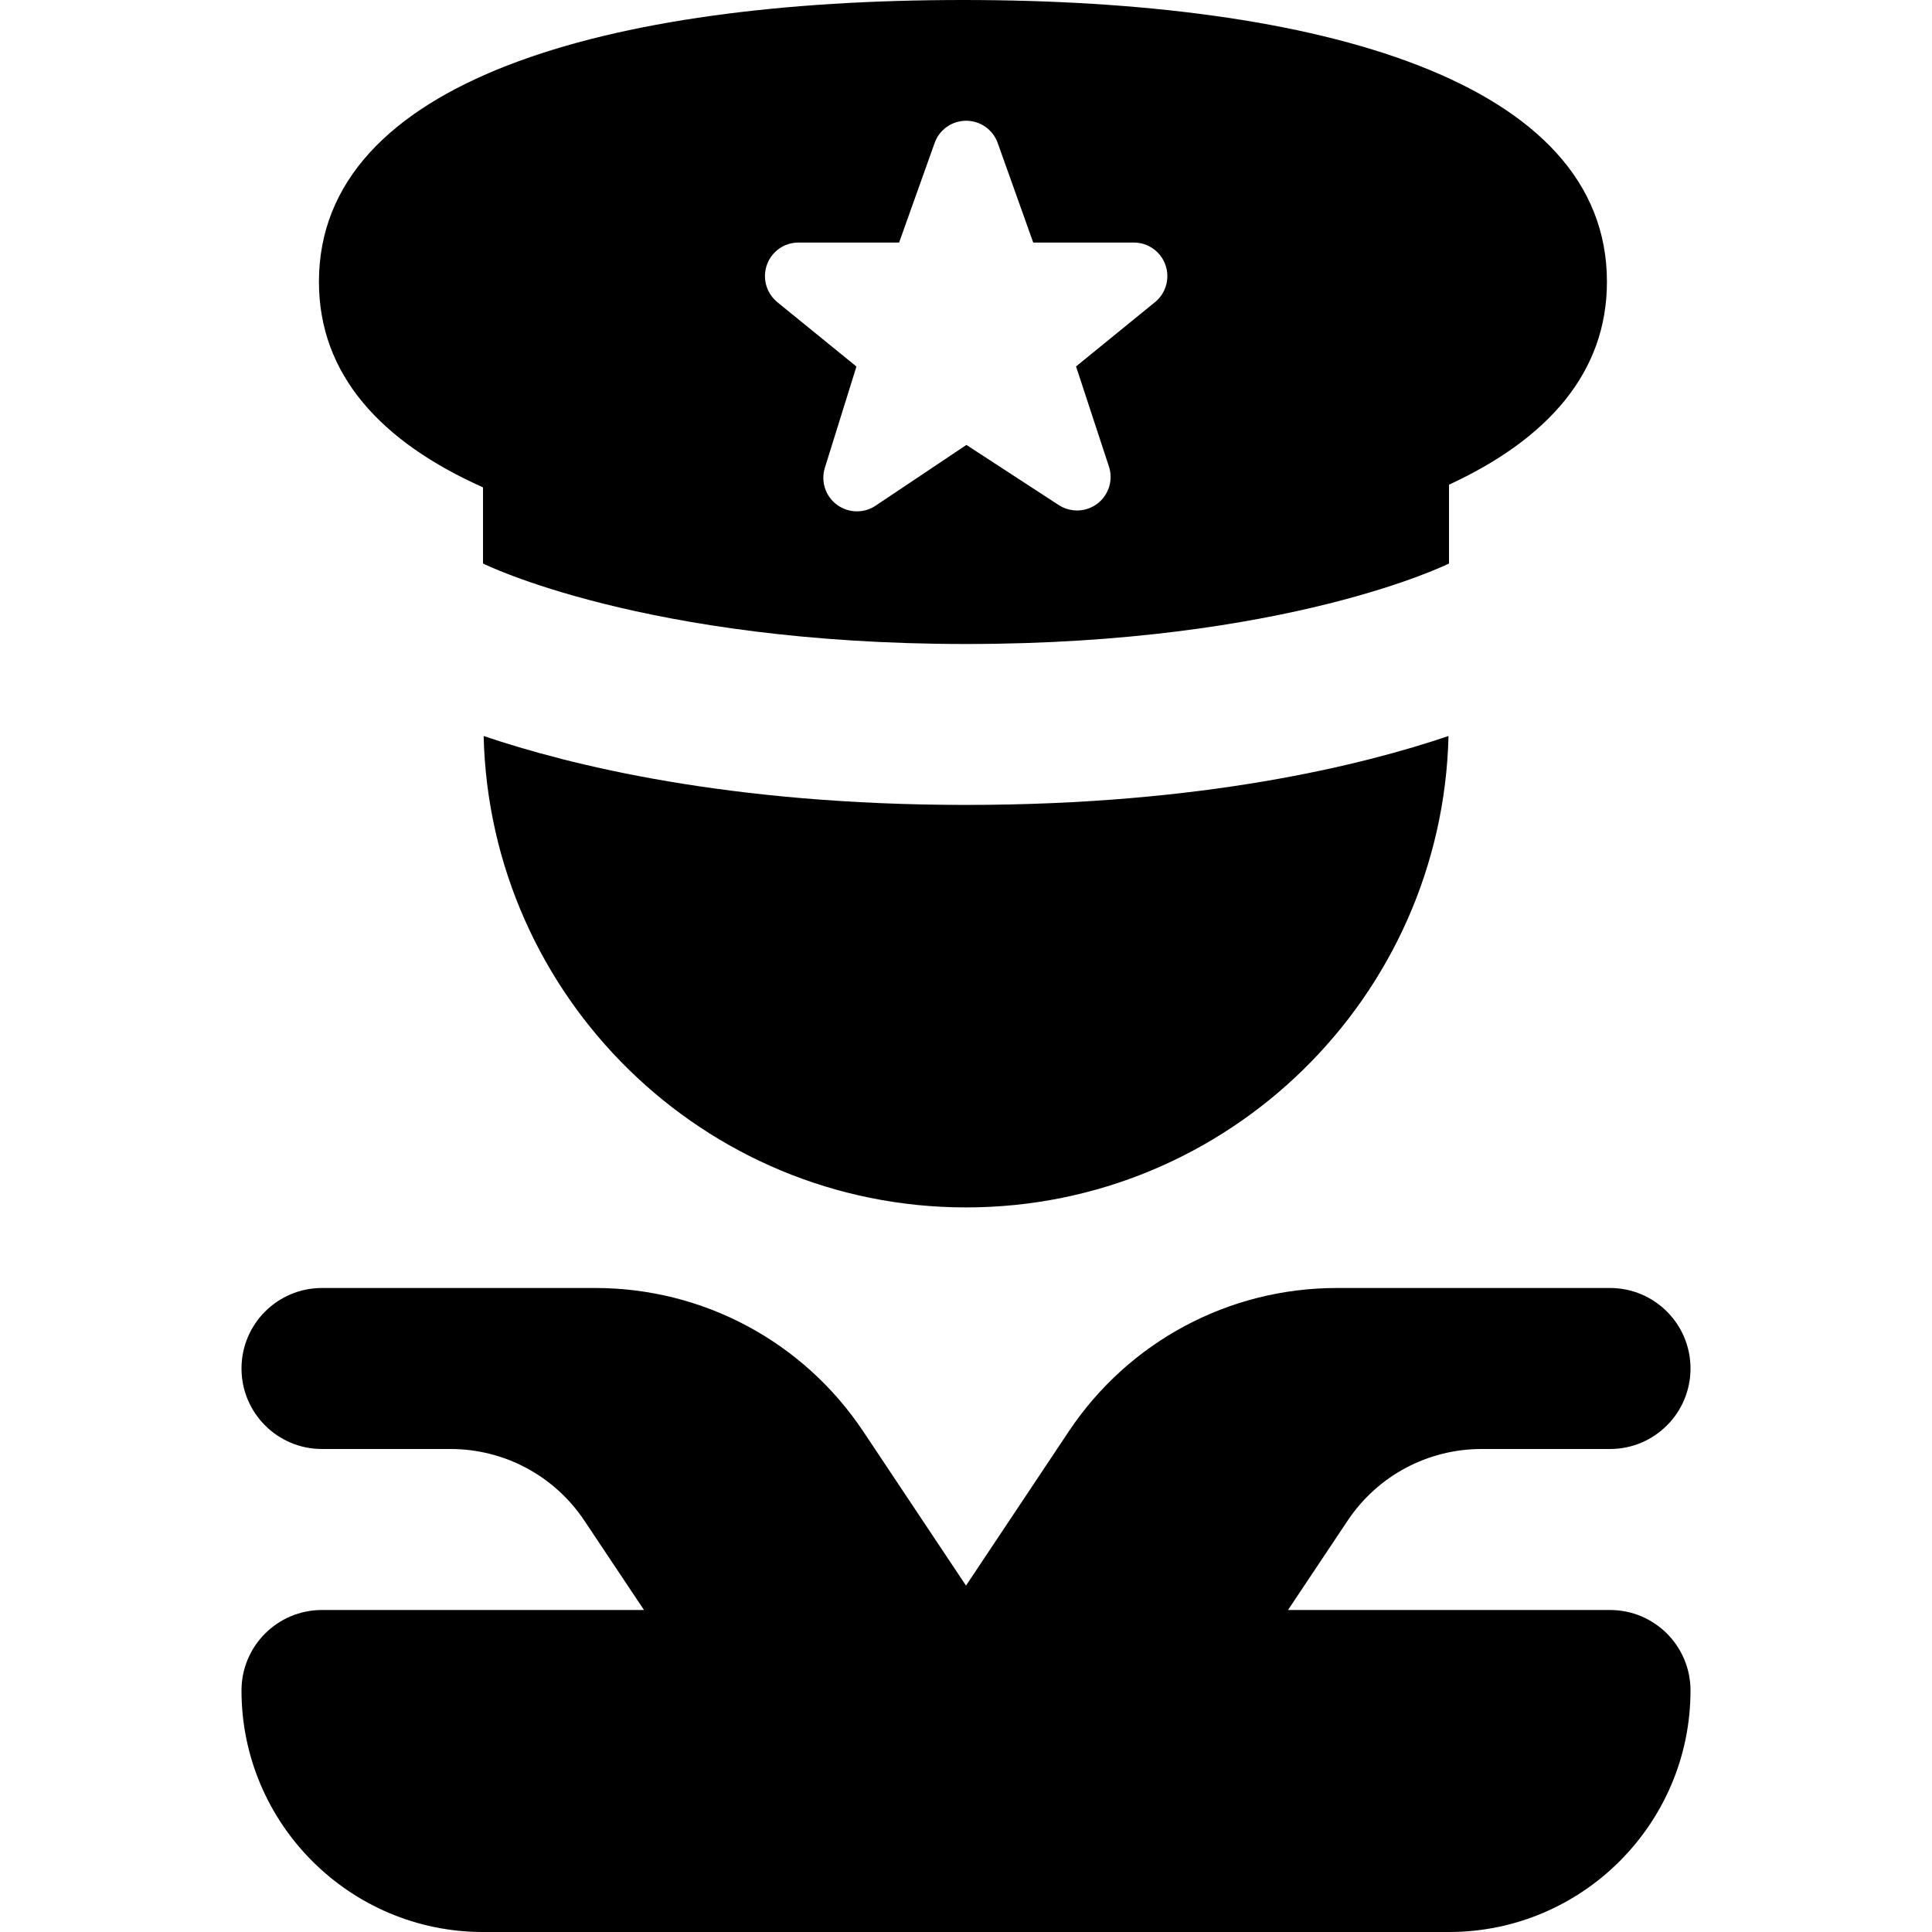
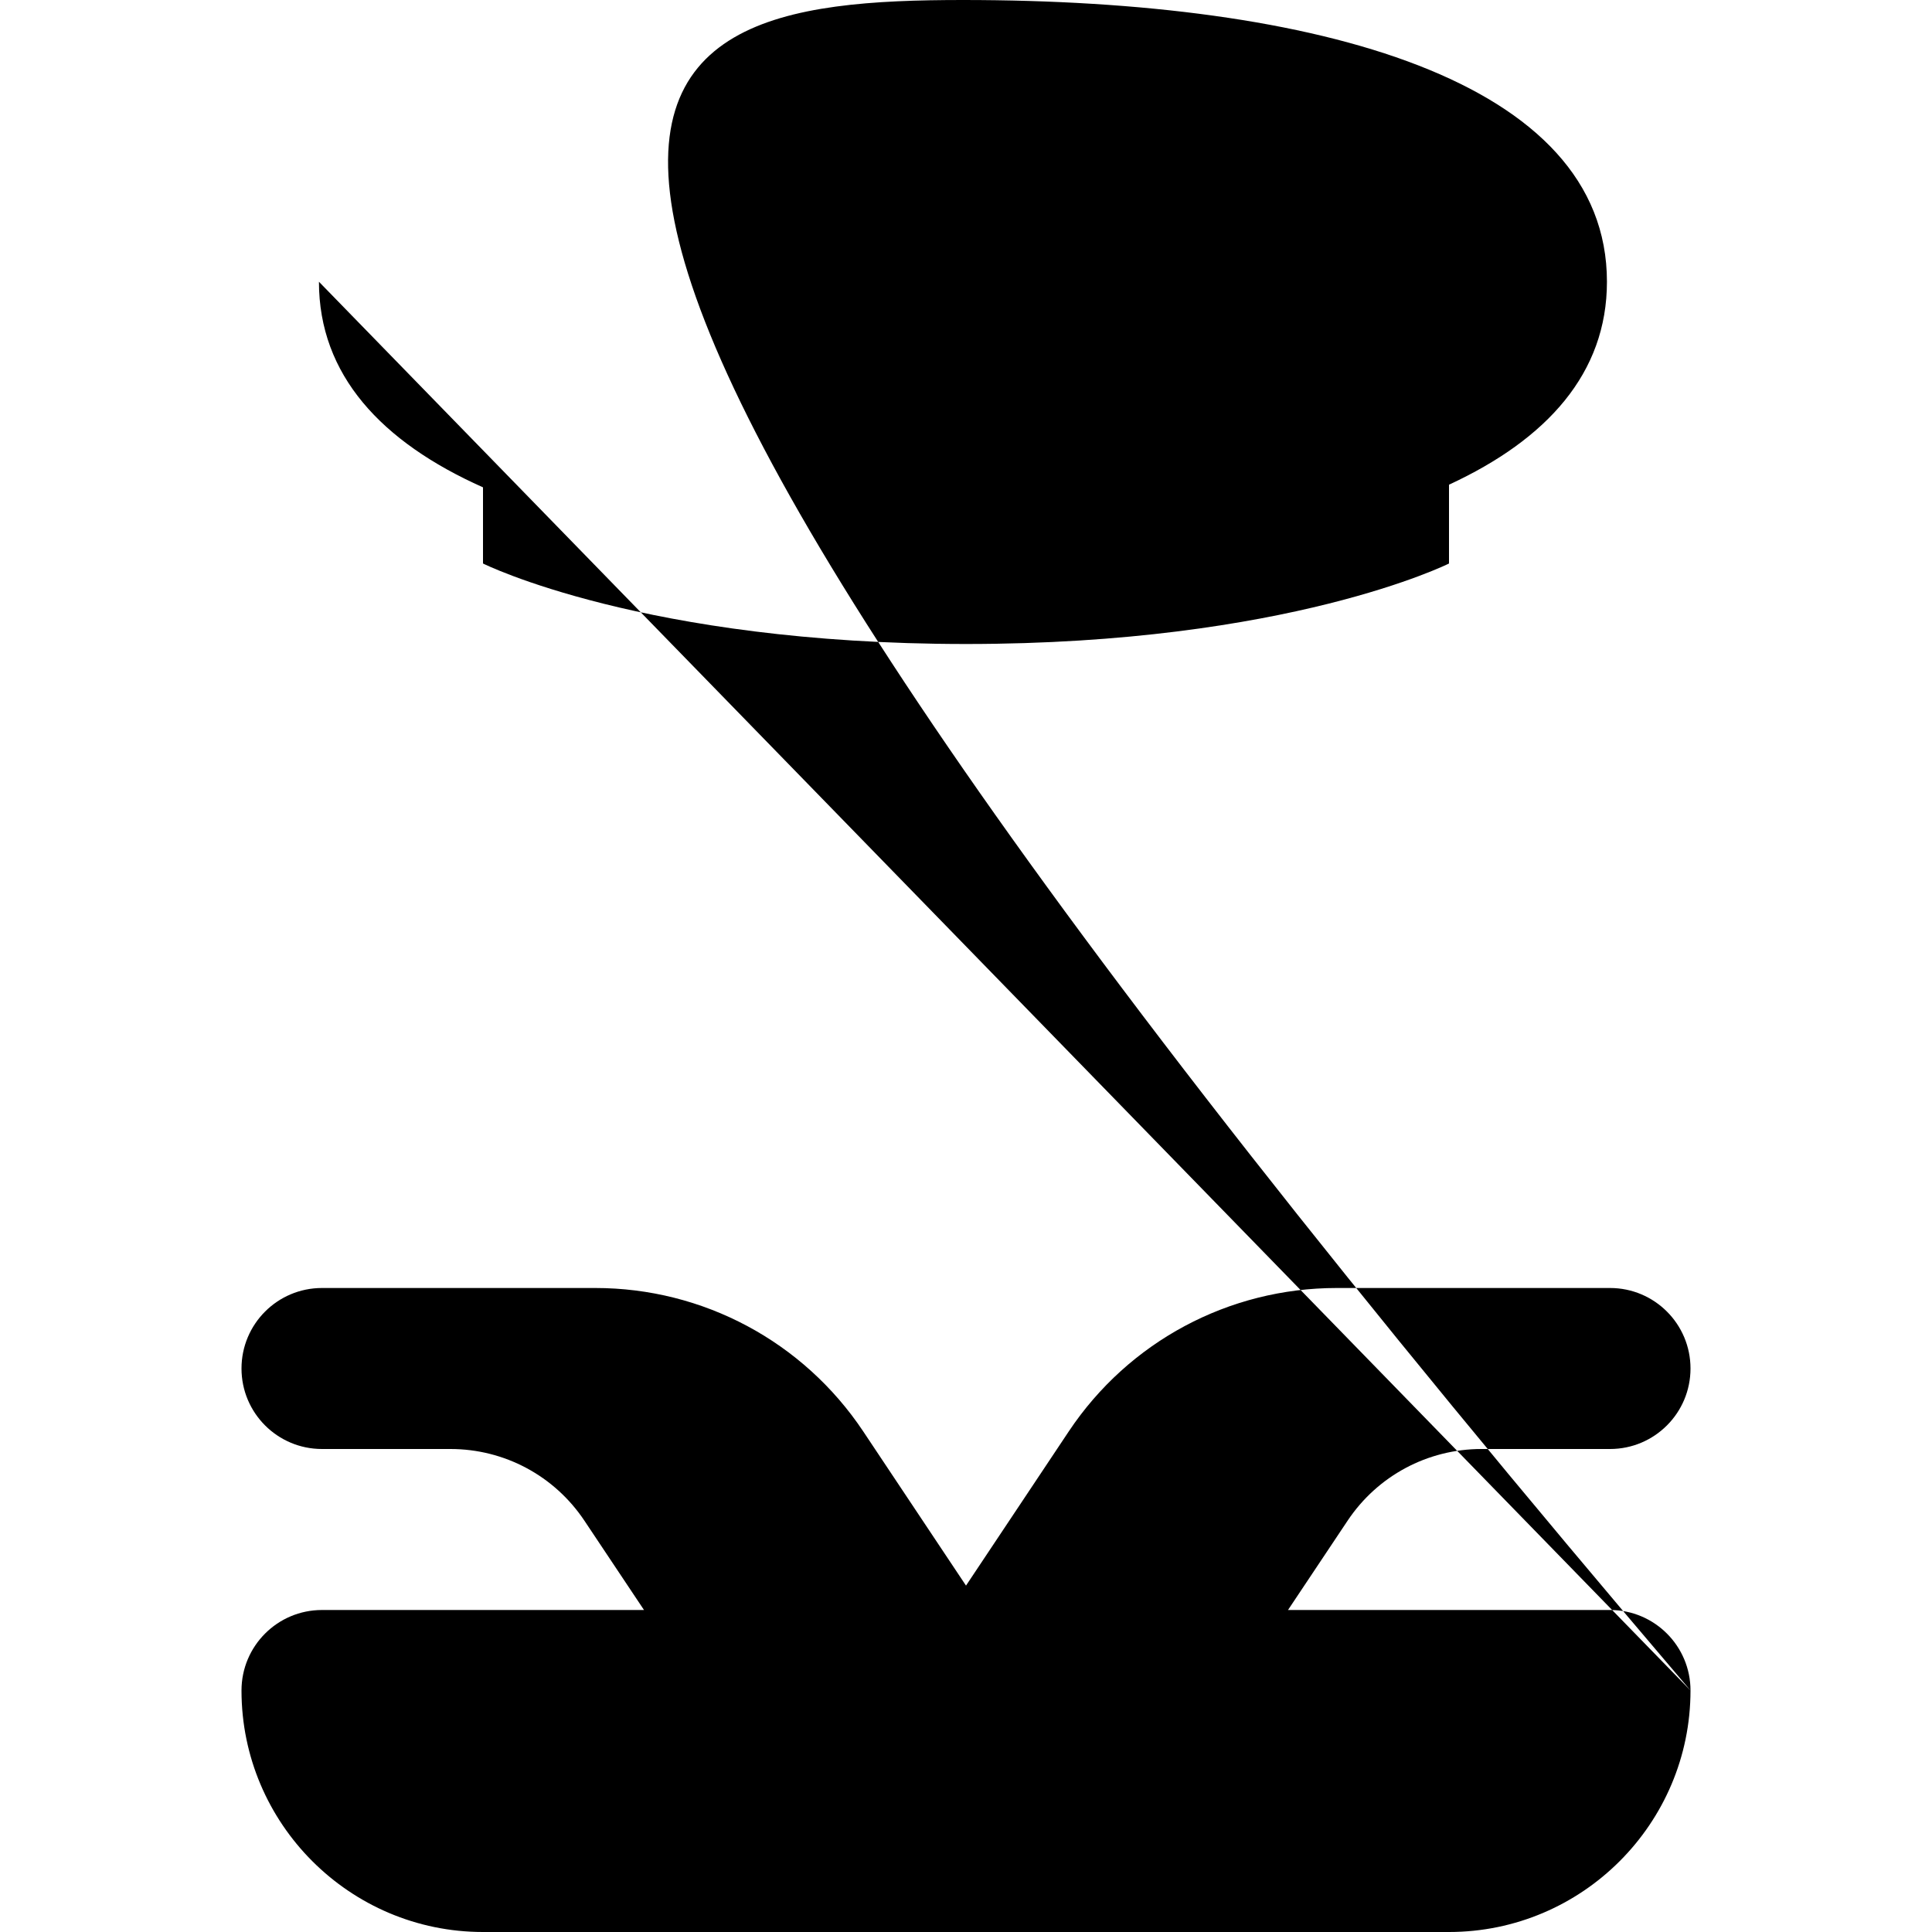
<svg xmlns="http://www.w3.org/2000/svg" id="Layer_1" data-name="Layer 1" viewBox="0 0 24 24">
-   <path d="m21,21c0,1.654-1.346,3-3,3H6c-1.654,0-3-1.346-3-3,0-.552.447-1,1-1h4l-.74-1.109c-.372-.558-.994-.891-1.664-.891h-1.596c-.553,0-1-.448-1-1s.447-1,1-1h3.395c1.34,0,2.584.666,3.328,1.781l1.277,1.916,1.277-1.916c.744-1.115,1.988-1.781,3.328-1.781h3.395c.553,0,1,.448,1,1s-.447,1-1,1h-1.596c-.67,0-1.292.333-1.664.891l-.74,1.109h4c.553,0,1,.448,1,1ZM3.962,3.5C3.962,1,7.543,0,11.962,0s8,1,8,3.5c0,1.135-.743,1.957-1.962,2.521v.979s-2,1-6,1-6-1-6-1v-.946c-1.264-.564-2.038-1.397-2.038-2.554Zm5.686.247l.991.806-.392,1.257c-.053.169.006.353.148.459.074.055.162.083.25.083.081,0,.162-.023.232-.07l1.128-.755,1.147.747c.148.096.341.089.482-.019.14-.108.197-.293.141-.461l-.408-1.242.986-.803c.134-.113.183-.297.123-.462-.06-.164-.216-.274-.391-.274h-1.25l-.443-1.242c-.061-.163-.216-.271-.39-.271s-.33.108-.39.271l-.443,1.242h-1.25c-.175,0-.331.109-.391.273-.06.164-.012.348.121.461Zm-3.64,5.396c.077,3.242,2.733,5.856,5.993,5.856s5.915-2.615,5.993-5.856c-1.064.36-3.046.856-5.993.856s-4.929-.496-5.993-.856Z" />
+   <path d="m21,21c0,1.654-1.346,3-3,3H6c-1.654,0-3-1.346-3-3,0-.552.447-1,1-1h4l-.74-1.109c-.372-.558-.994-.891-1.664-.891h-1.596c-.553,0-1-.448-1-1s.447-1,1-1h3.395c1.34,0,2.584.666,3.328,1.781l1.277,1.916,1.277-1.916c.744-1.115,1.988-1.781,3.328-1.781h3.395c.553,0,1,.448,1,1s-.447,1-1,1h-1.596c-.67,0-1.292.333-1.664.891l-.74,1.109h4c.553,0,1,.448,1,1ZC3.962,1,7.543,0,11.962,0s8,1,8,3.5c0,1.135-.743,1.957-1.962,2.521v.979s-2,1-6,1-6-1-6-1v-.946c-1.264-.564-2.038-1.397-2.038-2.554Zm5.686.247l.991.806-.392,1.257c-.053.169.006.353.148.459.074.055.162.083.25.083.081,0,.162-.023.232-.07l1.128-.755,1.147.747c.148.096.341.089.482-.019.14-.108.197-.293.141-.461l-.408-1.242.986-.803c.134-.113.183-.297.123-.462-.06-.164-.216-.274-.391-.274h-1.25l-.443-1.242c-.061-.163-.216-.271-.39-.271s-.33.108-.39.271l-.443,1.242h-1.25c-.175,0-.331.109-.391.273-.06.164-.012.348.121.461Zm-3.64,5.396c.077,3.242,2.733,5.856,5.993,5.856s5.915-2.615,5.993-5.856c-1.064.36-3.046.856-5.993.856s-4.929-.496-5.993-.856Z" />
</svg>